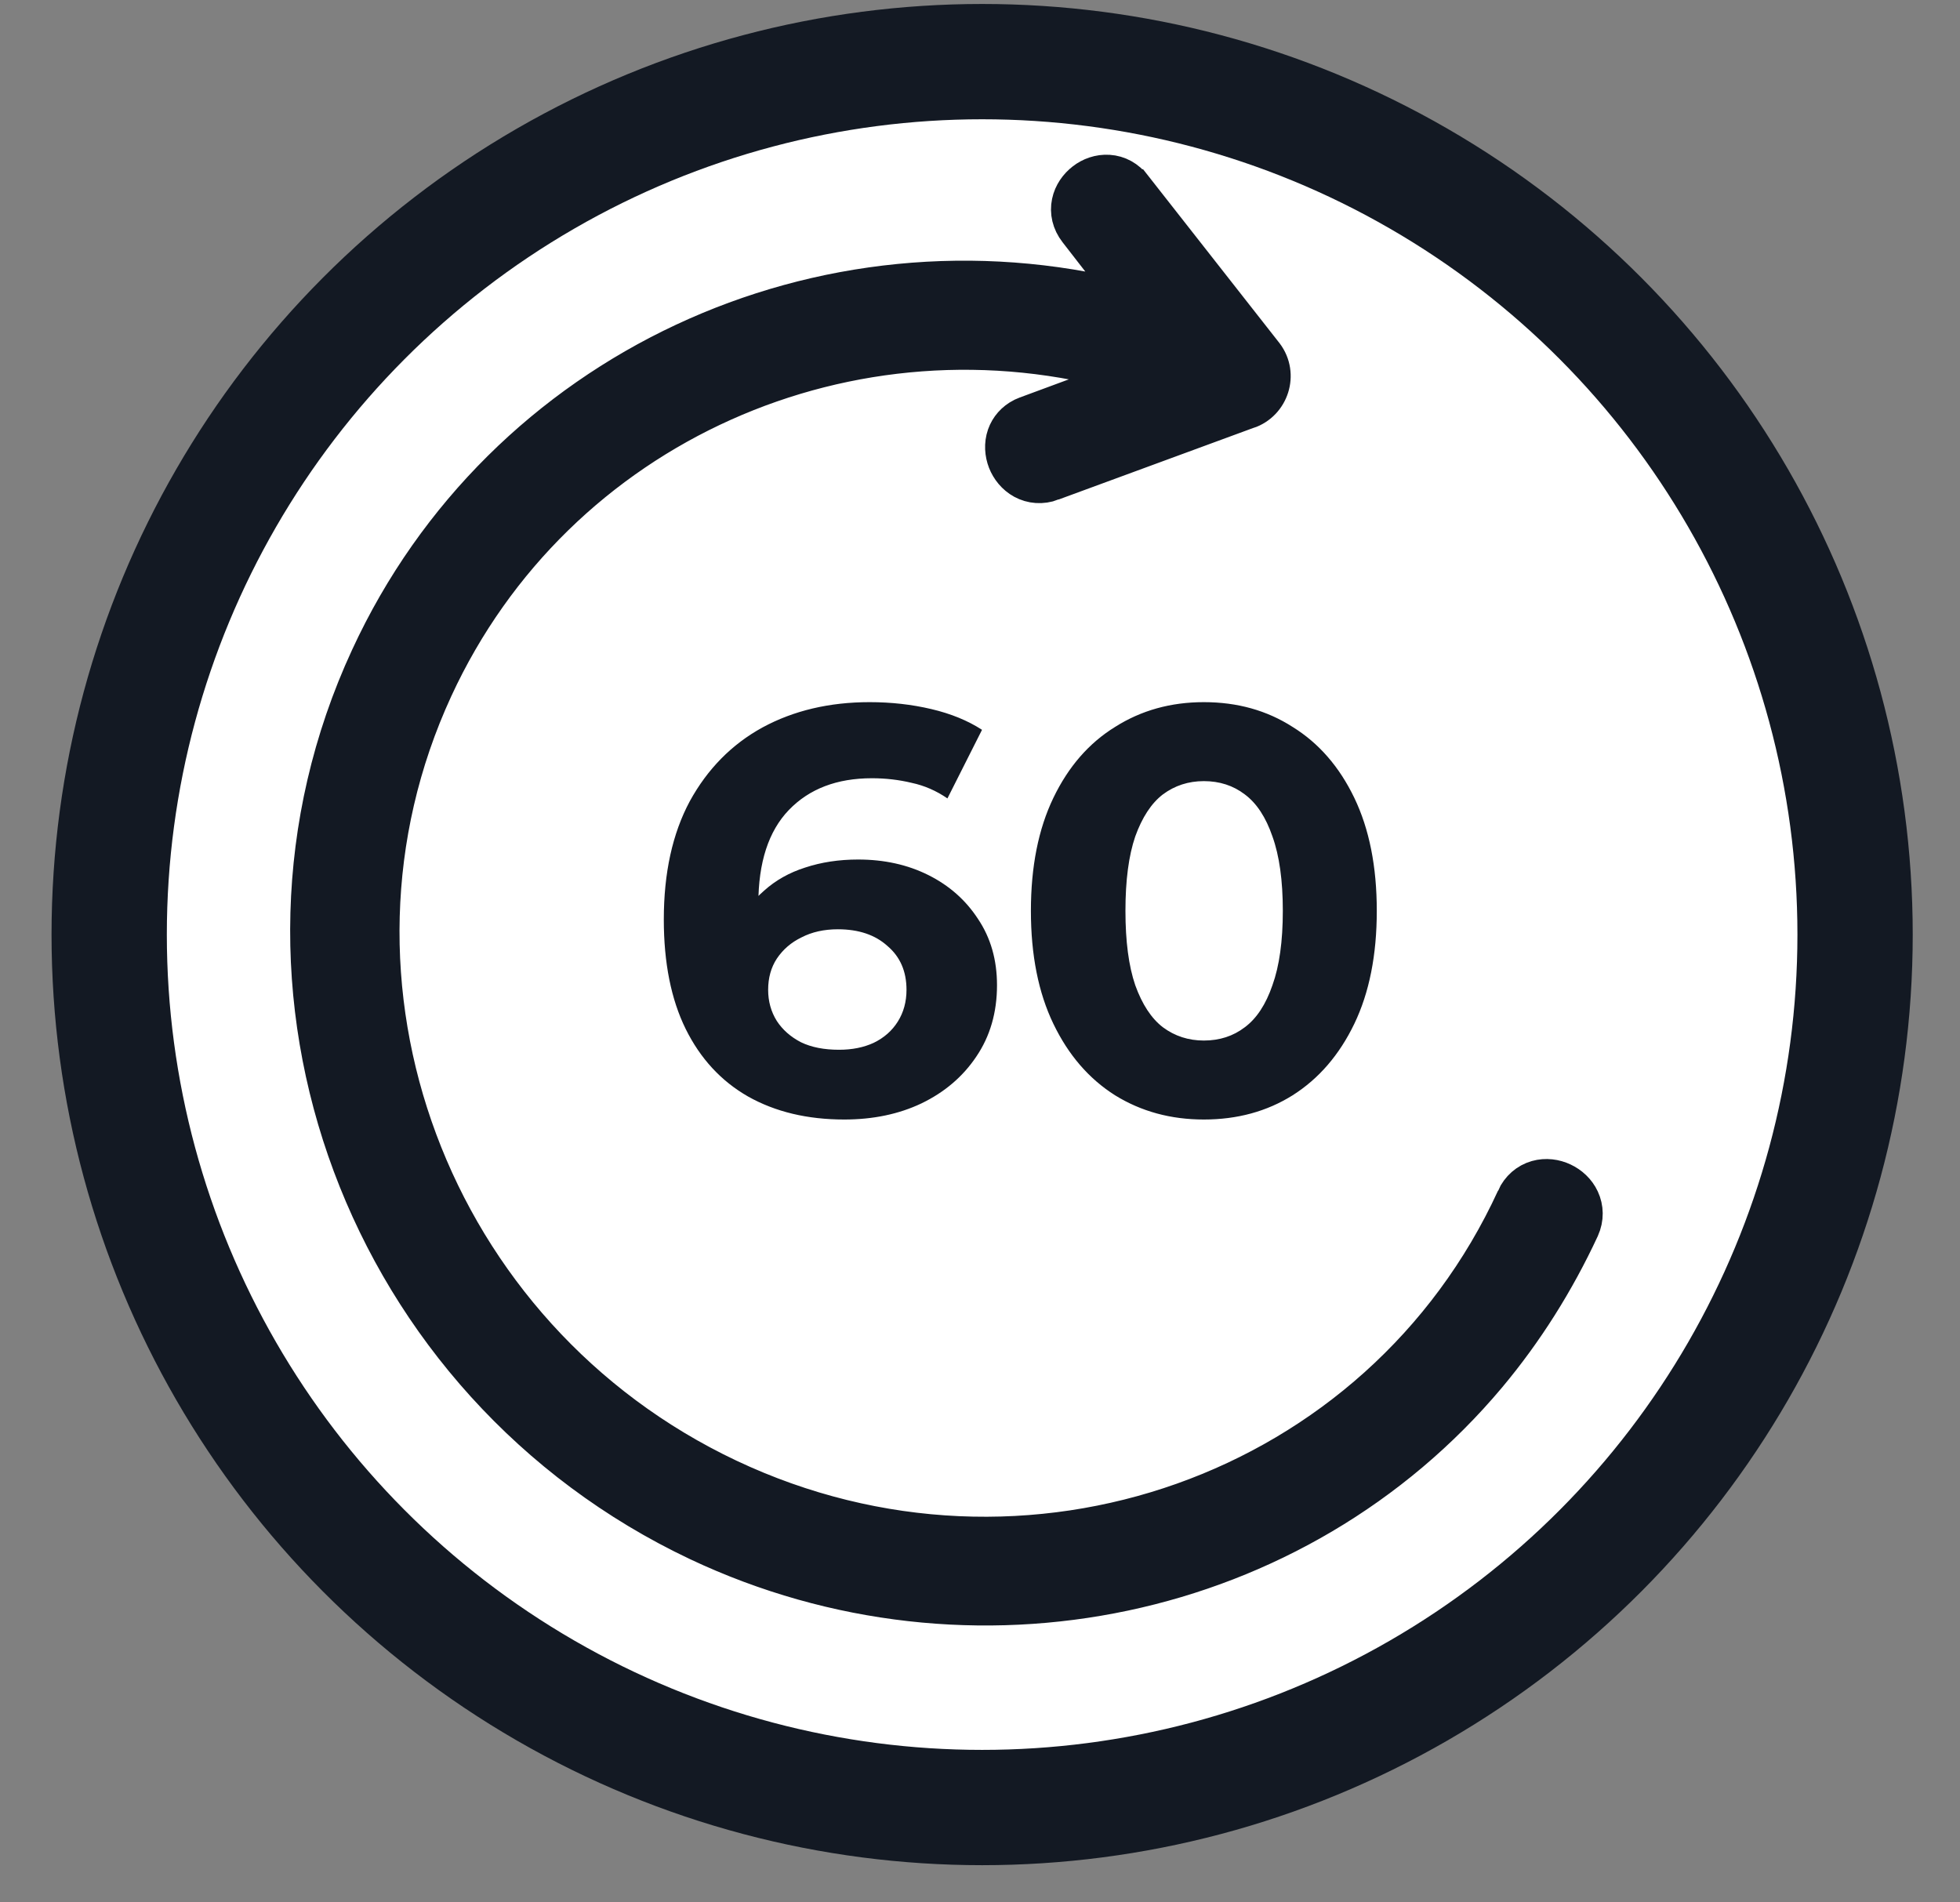
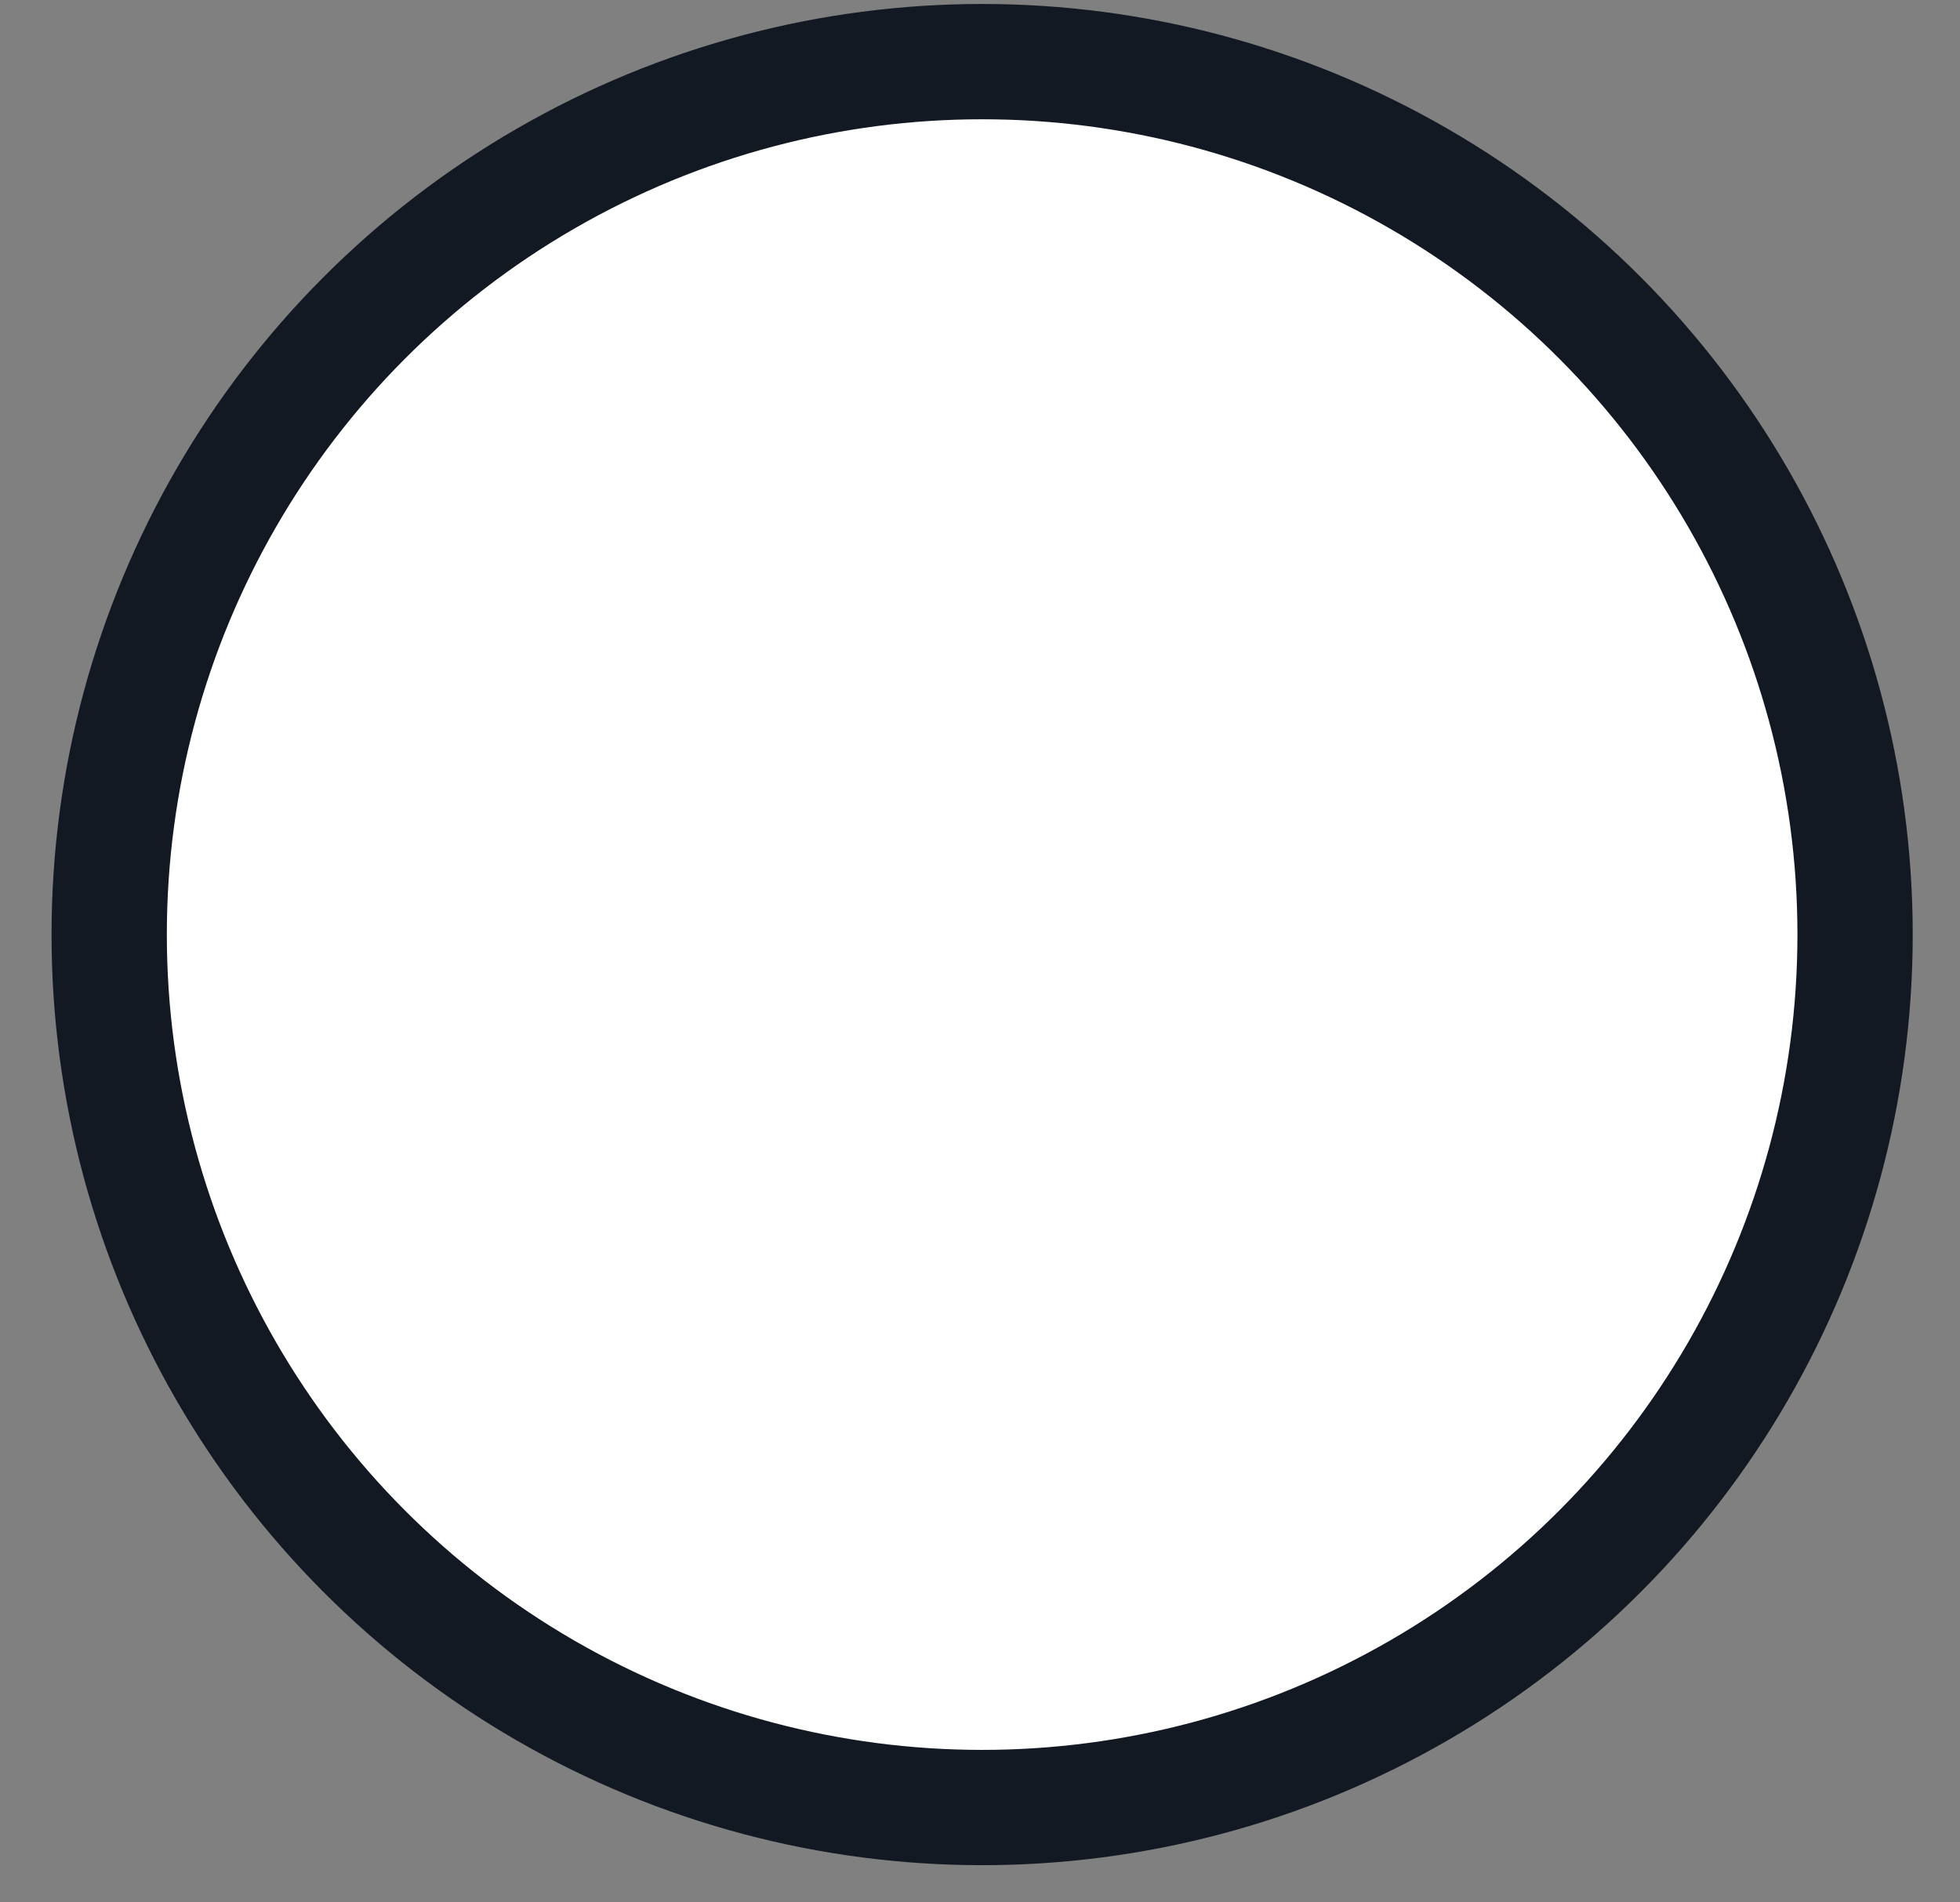
<svg xmlns="http://www.w3.org/2000/svg" width="34" height="33" viewBox="0 0 34 33" fill="none">
  <rect x="0" y="0" width="34" height="33" fill="#808080" stroke="none" />
  <circle cx="17.037" cy="16.212" r="15.143" fill="white" stroke="#131923" stroke-width="2" />
-   <path d="M19.569 5.178C14.268 3.831 8.691 6.391 6.381 11.396C3.72 17.145 6.309 24.037 12.1 26.776C16.857 29.02 22.52 27.816 25.827 23.875C26.469 23.109 27.013 22.245 27.442 21.322L27.444 21.318C27.525 21.138 27.518 20.952 27.445 20.795C27.375 20.644 27.251 20.534 27.116 20.471C26.982 20.408 26.817 20.383 26.654 20.429C26.483 20.478 26.34 20.599 26.258 20.779L26.259 20.779C23.918 25.879 17.809 28.047 12.649 25.61C7.487 23.171 5.205 17.046 7.556 11.951C9.659 7.392 14.784 5.137 19.578 6.517L17.796 7.176L17.728 7.205C17.579 7.28 17.474 7.402 17.423 7.547C17.368 7.705 17.383 7.87 17.436 8.007C17.49 8.144 17.591 8.274 17.737 8.354C17.89 8.437 18.075 8.454 18.259 8.385L18.259 8.384L21.648 7.138L21.648 7.14C22.061 7.001 22.227 6.493 21.96 6.138L21.956 6.133L19.683 3.236L19.682 3.236C19.566 3.082 19.406 2.996 19.232 2.985C19.065 2.974 18.909 3.033 18.793 3.123C18.676 3.213 18.578 3.347 18.544 3.51C18.508 3.681 18.548 3.863 18.669 4.018L19.569 5.178Z" fill="#131923" stroke="#131923" stroke-width="0.6" />
-   <path d="M14.645 19.42C14.005 19.42 13.449 19.287 12.975 19.02C12.509 18.753 12.149 18.363 11.895 17.85C11.642 17.337 11.515 16.703 11.515 15.95C11.515 15.143 11.665 14.46 11.965 13.9C12.272 13.34 12.692 12.913 13.225 12.62C13.765 12.327 14.385 12.18 15.085 12.18C15.459 12.18 15.815 12.22 16.155 12.3C16.495 12.38 16.789 12.5 17.035 12.66L16.435 13.85C16.242 13.717 16.035 13.627 15.815 13.58C15.595 13.527 15.365 13.5 15.125 13.5C14.519 13.5 14.039 13.683 13.685 14.05C13.332 14.417 13.155 14.96 13.155 15.68C13.155 15.8 13.155 15.933 13.155 16.08C13.162 16.227 13.182 16.373 13.215 16.52L12.765 16.1C12.892 15.84 13.055 15.623 13.255 15.45C13.455 15.27 13.692 15.137 13.965 15.05C14.245 14.957 14.552 14.91 14.885 14.91C15.339 14.91 15.745 15 16.105 15.18C16.465 15.36 16.752 15.613 16.965 15.94C17.185 16.267 17.295 16.65 17.295 17.09C17.295 17.563 17.175 17.977 16.935 18.33C16.702 18.677 16.385 18.947 15.985 19.14C15.592 19.327 15.145 19.42 14.645 19.42ZM14.555 18.21C14.782 18.21 14.982 18.17 15.155 18.09C15.335 18.003 15.475 17.88 15.575 17.72C15.675 17.56 15.725 17.377 15.725 17.17C15.725 16.85 15.615 16.597 15.395 16.41C15.182 16.217 14.895 16.12 14.535 16.12C14.295 16.12 14.085 16.167 13.905 16.26C13.725 16.347 13.582 16.47 13.475 16.63C13.375 16.783 13.325 16.963 13.325 17.17C13.325 17.37 13.375 17.55 13.475 17.71C13.575 17.863 13.715 17.987 13.895 18.08C14.075 18.167 14.295 18.21 14.555 18.21ZM20.883 19.42C20.309 19.42 19.796 19.28 19.343 19C18.889 18.713 18.533 18.3 18.273 17.76C18.013 17.22 17.883 16.567 17.883 15.8C17.883 15.033 18.013 14.38 18.273 13.84C18.533 13.3 18.889 12.89 19.343 12.61C19.796 12.323 20.309 12.18 20.883 12.18C21.463 12.18 21.976 12.323 22.423 12.61C22.876 12.89 23.233 13.3 23.493 13.84C23.753 14.38 23.883 15.033 23.883 15.8C23.883 16.567 23.753 17.22 23.493 17.76C23.233 18.3 22.876 18.713 22.423 19C21.976 19.28 21.463 19.42 20.883 19.42ZM20.883 18.05C21.156 18.05 21.393 17.973 21.593 17.82C21.799 17.667 21.959 17.423 22.073 17.09C22.193 16.757 22.253 16.327 22.253 15.8C22.253 15.273 22.193 14.843 22.073 14.51C21.959 14.177 21.799 13.933 21.593 13.78C21.393 13.627 21.156 13.55 20.883 13.55C20.616 13.55 20.379 13.627 20.173 13.78C19.973 13.933 19.813 14.177 19.693 14.51C19.579 14.843 19.523 15.273 19.523 15.8C19.523 16.327 19.579 16.757 19.693 17.09C19.813 17.423 19.973 17.667 20.173 17.82C20.379 17.973 20.616 18.05 20.883 18.05Z" fill="#131923" />
</svg>